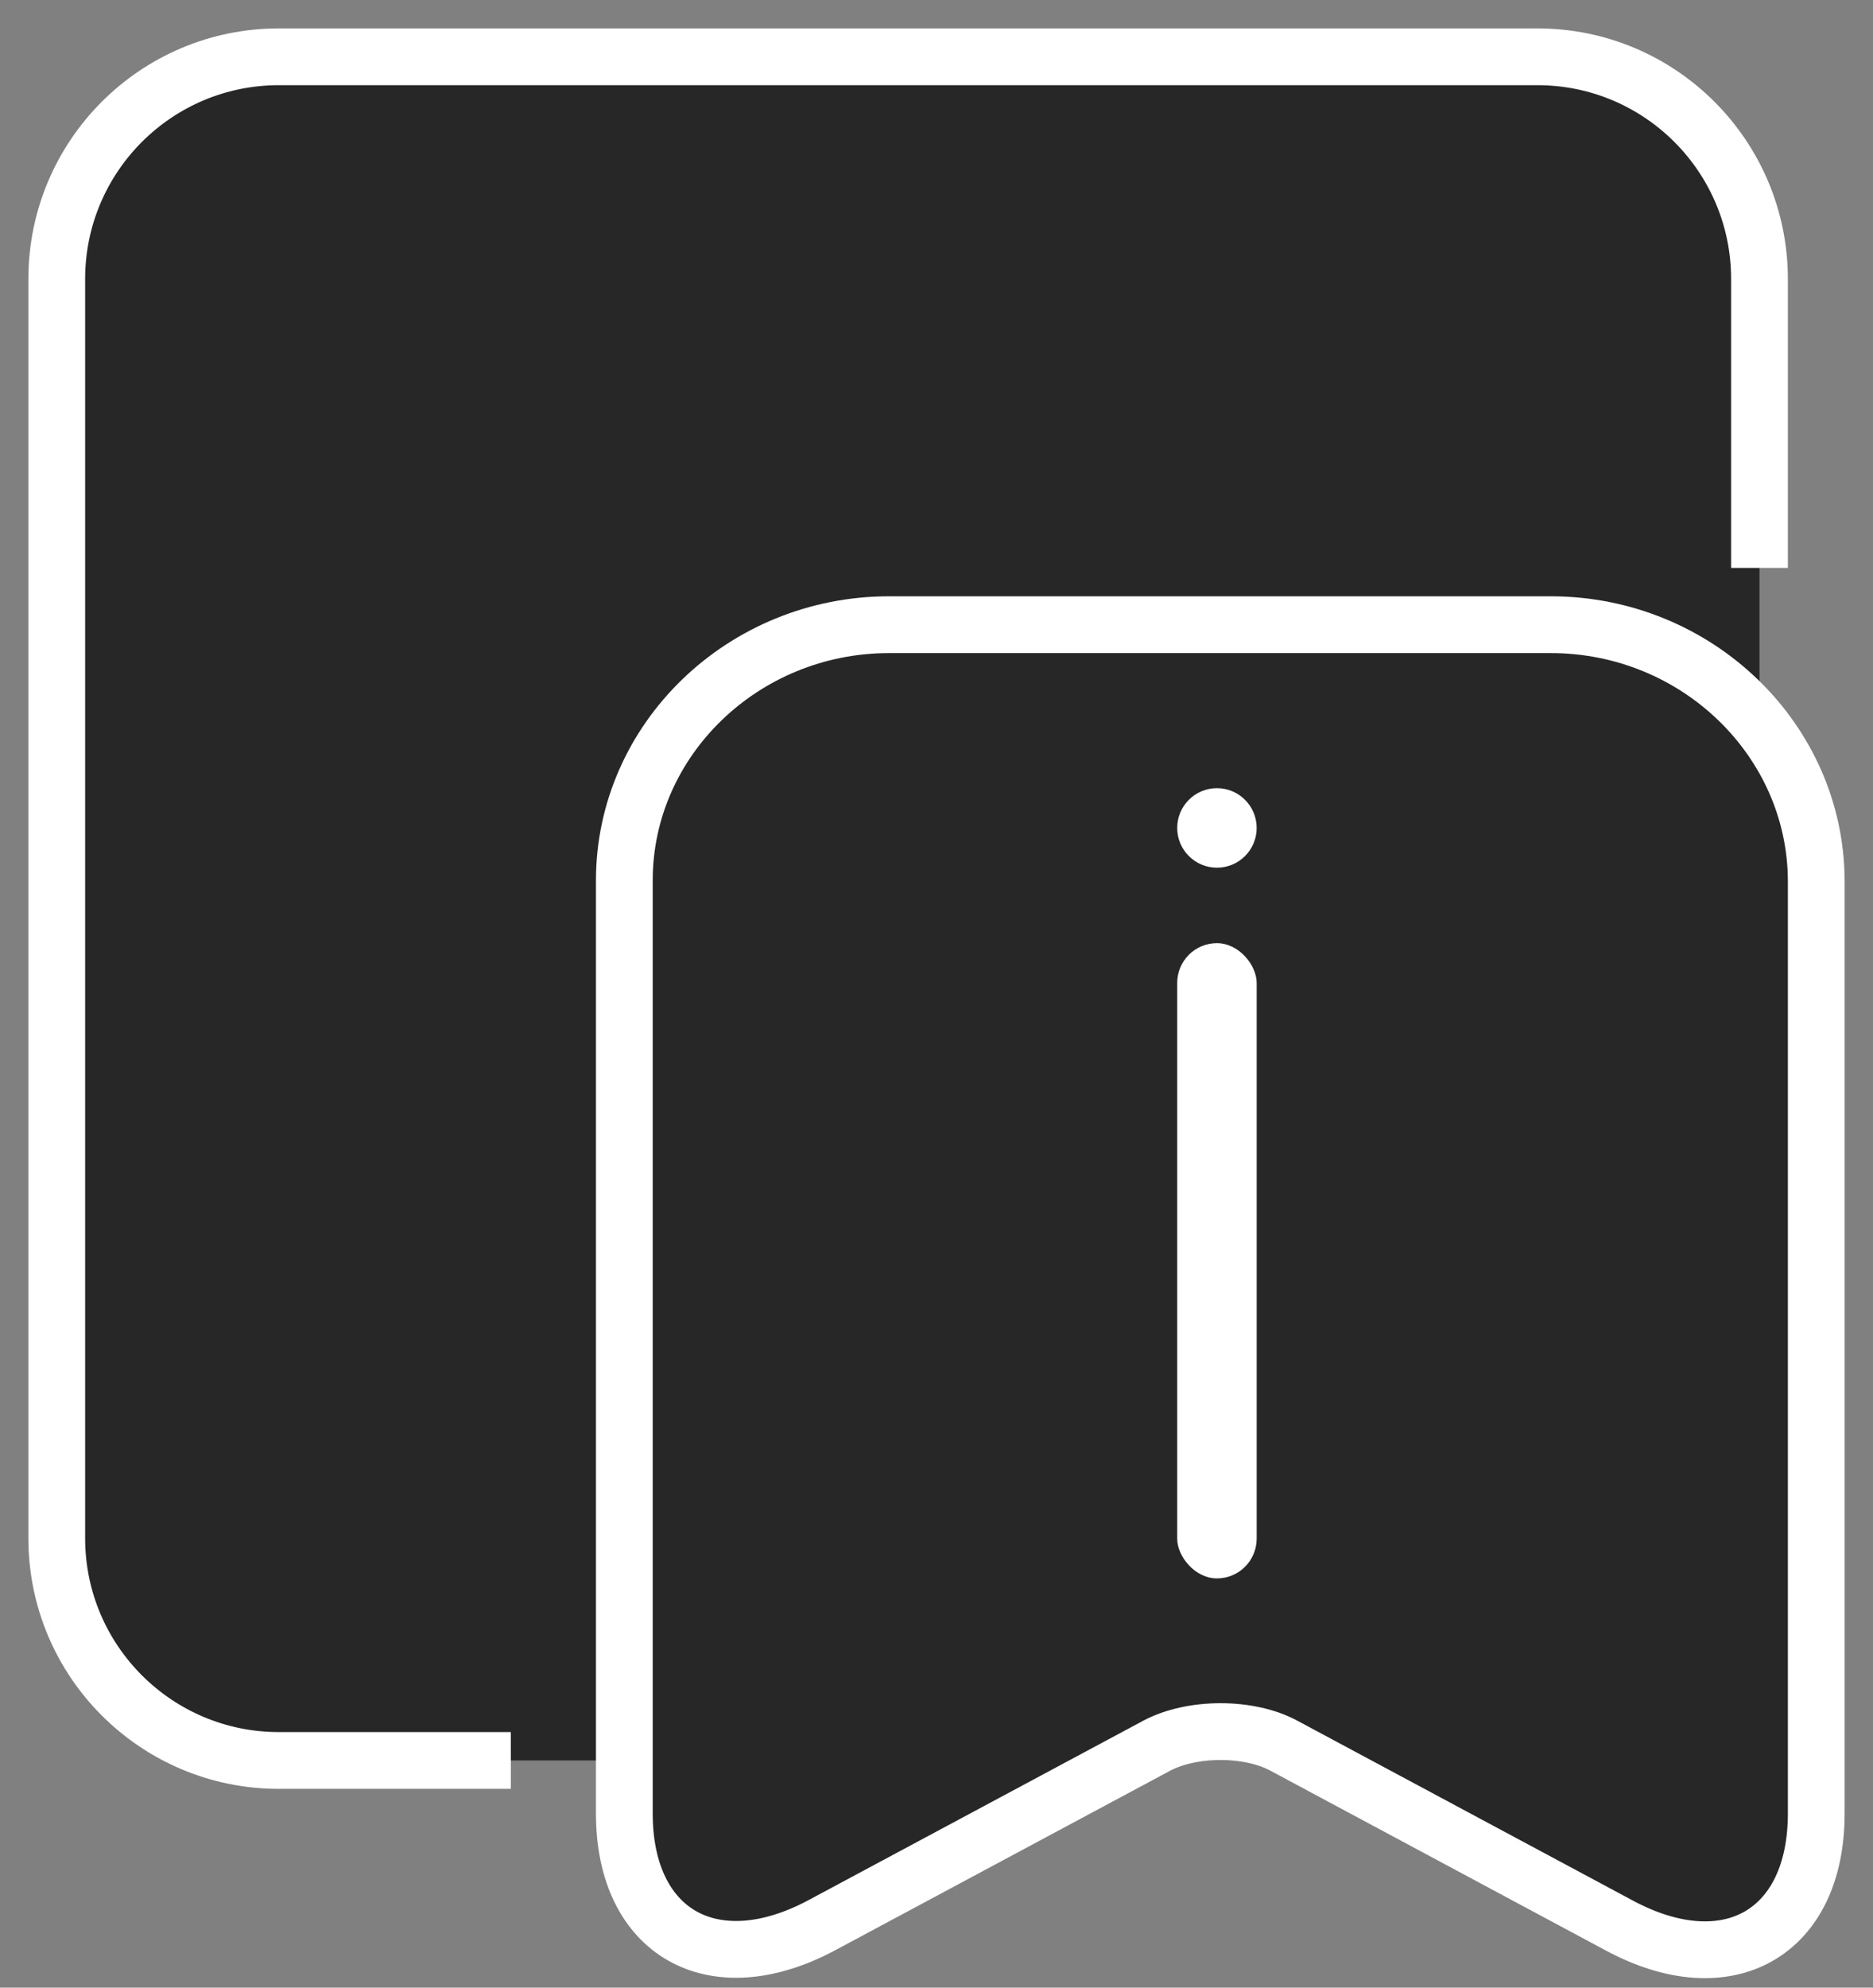
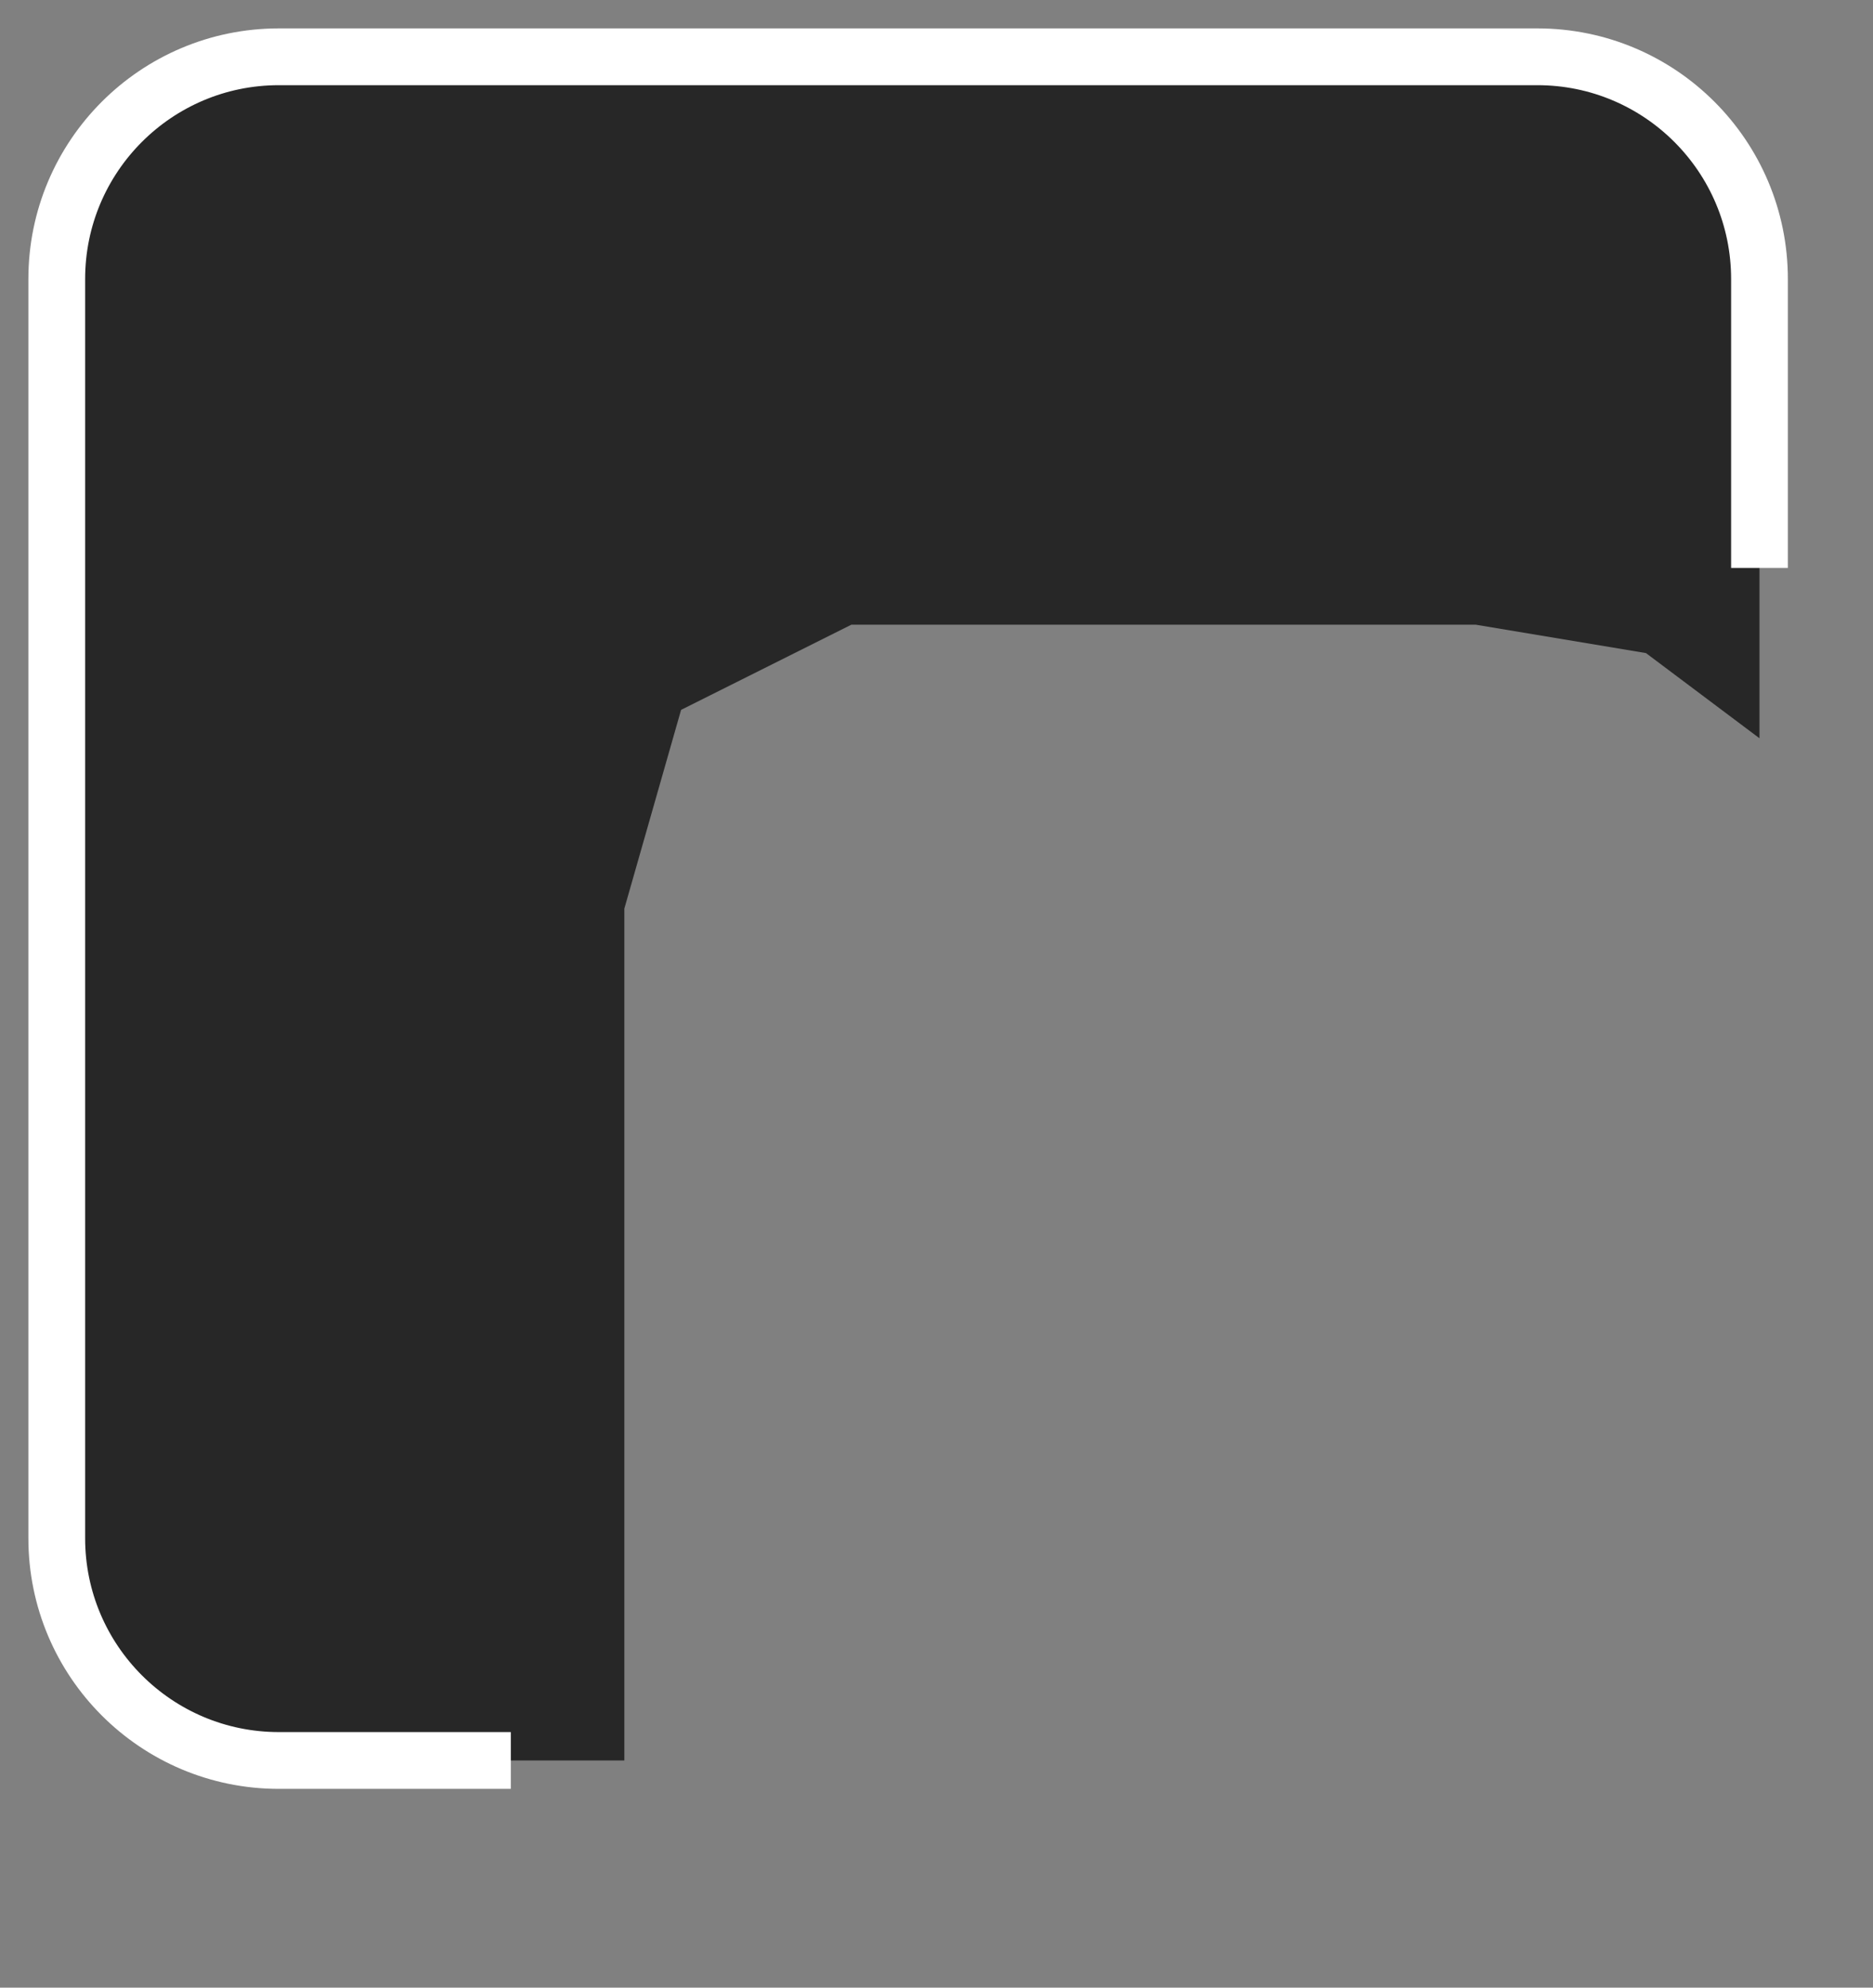
<svg xmlns="http://www.w3.org/2000/svg" width="33" height="35" viewBox="0 0 33 35" fill="none">
  <rect x="0" y="0" width="33" height="35" fill="#808080" stroke="none" />
  <path d="M1 5C1 2.791 2.791 1 5 1H27C29.209 1 31 2.791 31 5V13L29 11.5L26 11H15L12 12.5L11 16V31H5C2.791 31 1 29.209 1 27V5Z" fill="#272727" />
  <path d="M31 10V4.913C31 2.752 29.248 1 27.087 1L4.913 1C2.752 1 1 2.752 1 4.913V27.087C1 29.248 2.752 31 4.913 31H9" stroke="white" />
-   <path d="M27.321 11H15.667C13.091 11 11 13.029 11 15.502V31.935C11 34.034 12.56 34.921 14.47 33.906L20.37 30.745C20.998 30.407 22.014 30.407 22.63 30.745L28.53 33.906C30.44 34.932 32 34.046 32 31.935V15.502C31.988 13.029 29.896 11 27.321 11Z" fill="#272727" stroke="white" stroke-linecap="round" stroke-linejoin="round" />
-   <rect x="20.741" y="16.608" width="1.4" height="11.186" rx="0.7" fill="white" />
-   <circle cx="21.441" cy="14.579" r="0.7" fill="white" />
</svg>